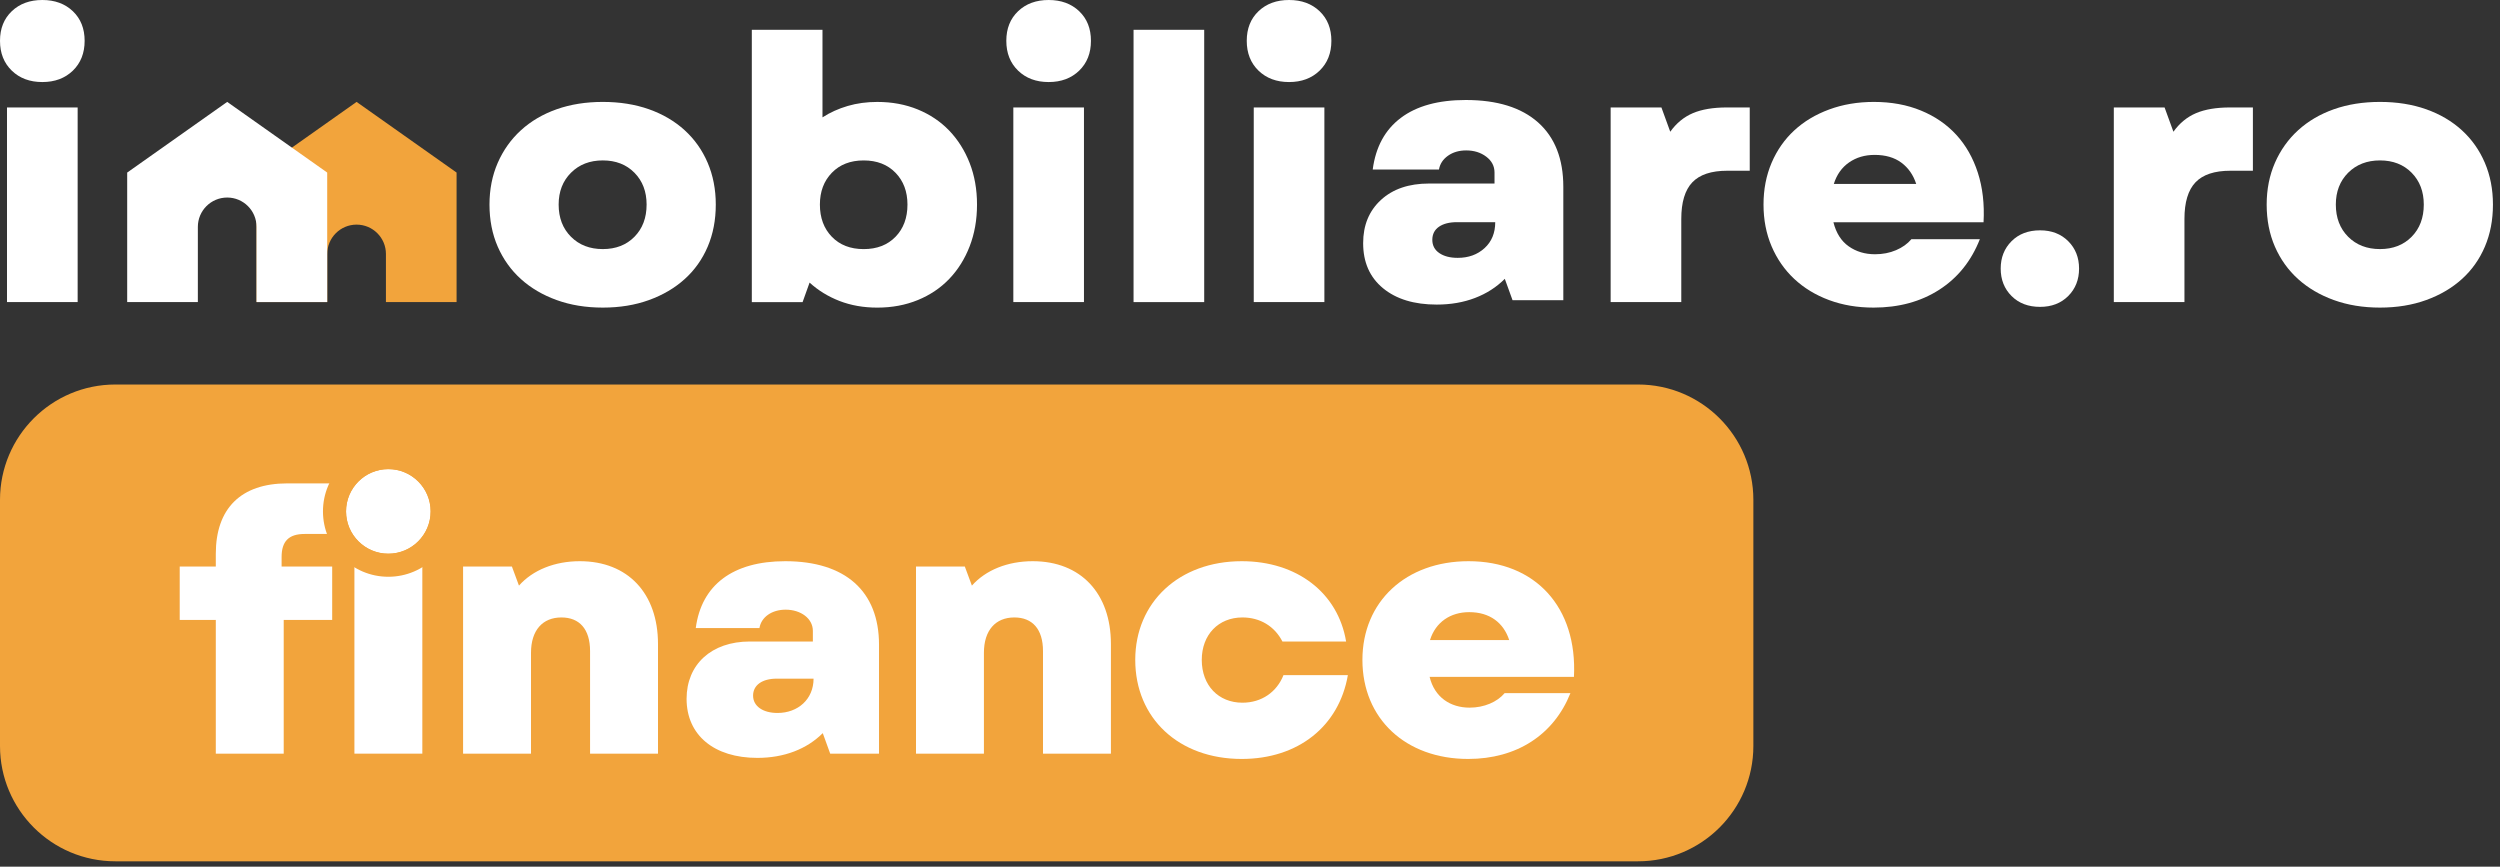
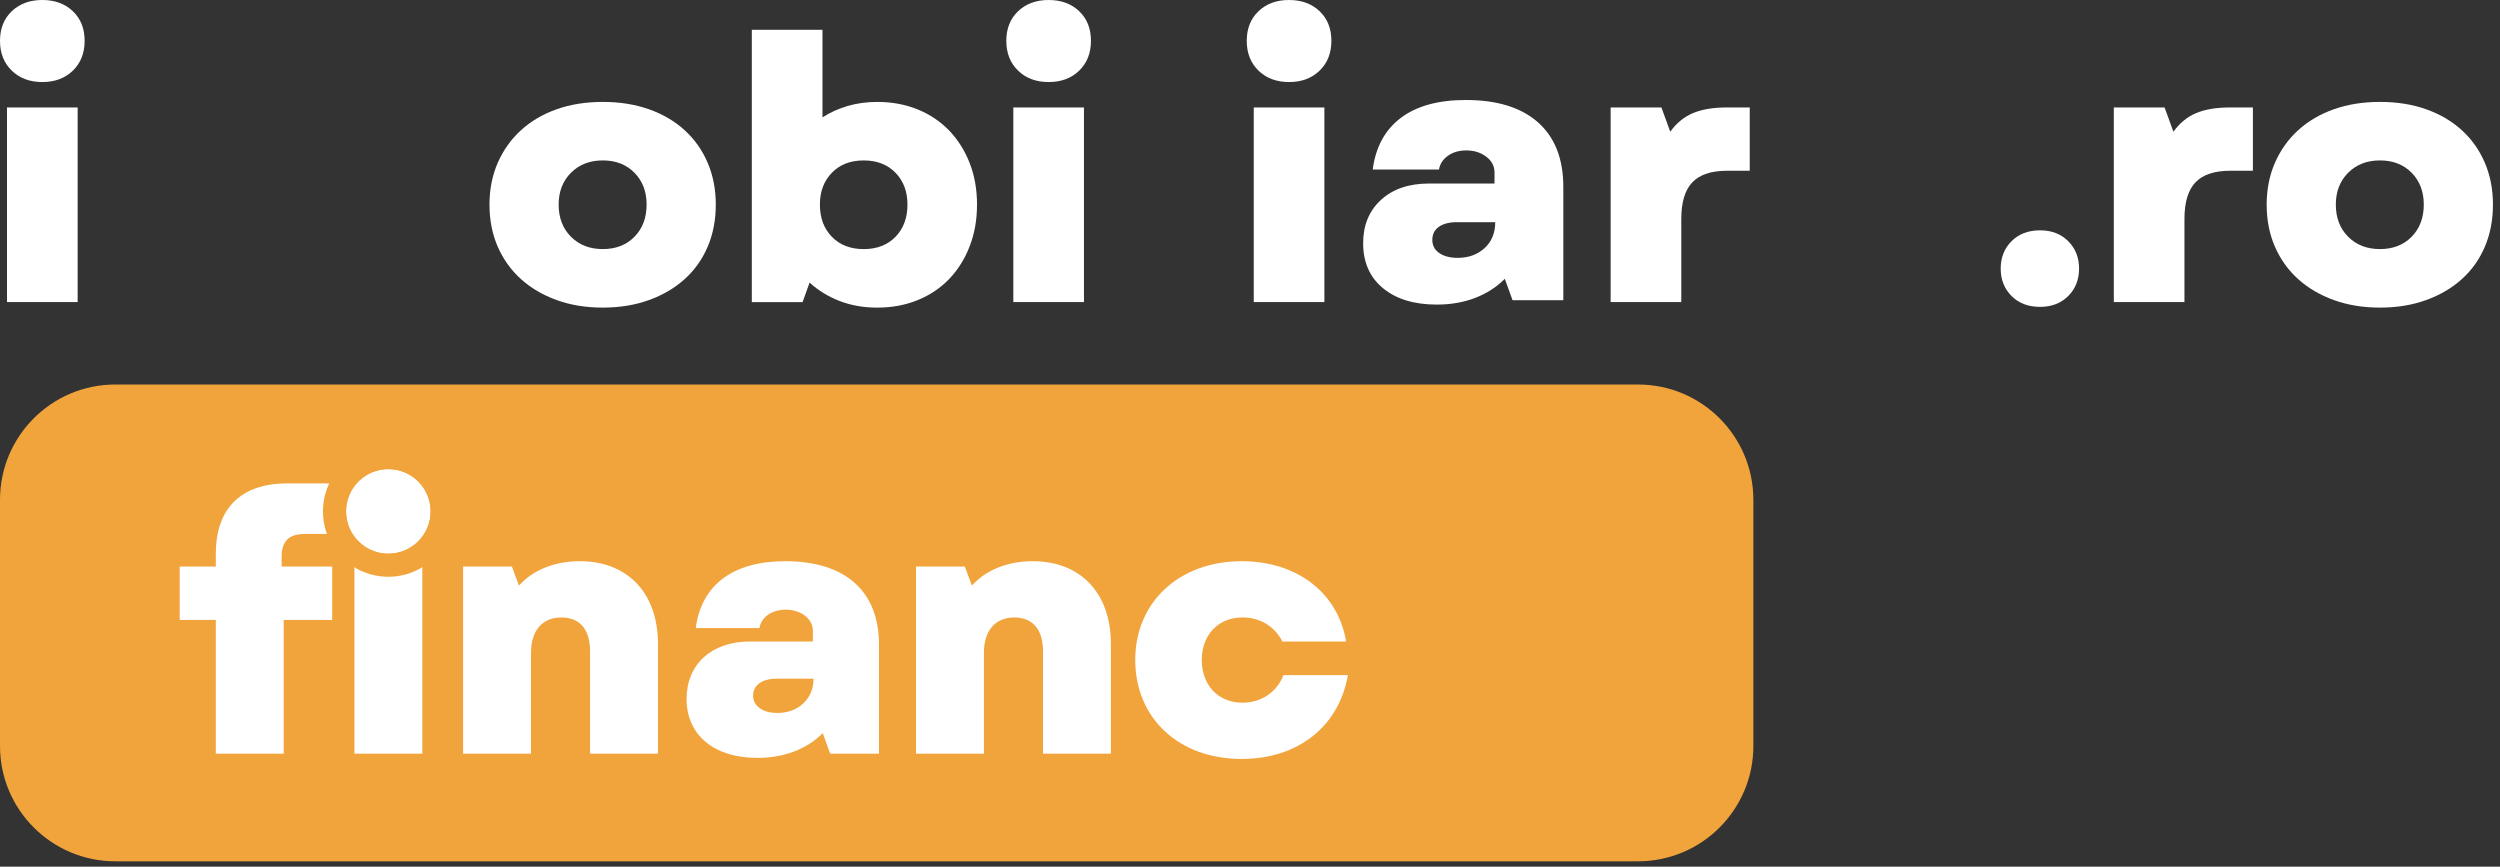
<svg xmlns="http://www.w3.org/2000/svg" width="150" height="52" viewBox="0 0 150 52" fill="none">
  <rect x="0" y="0" width="150" height="52" fill="#333333" stroke="none" />
  <path fill-rule="evenodd" clip-rule="evenodd" d="M0.42 18.125H4.659V6.446H0.42V18.125ZM0 2.45C0 1.714 0.236 1.122 0.707 0.673C1.178 0.224 1.789 0 2.539 0C3.29 0 3.9 0.224 4.372 0.673C4.842 1.122 5.078 1.714 5.078 2.45C5.078 3.187 4.842 3.782 4.372 4.239C3.9 4.695 3.29 4.923 2.539 4.923C1.789 4.923 1.178 4.695 0.707 4.239C0.236 3.782 0 3.187 0 2.45Z" fill="white" />
  <path fill-rule="evenodd" clip-rule="evenodd" d="M33.519 12.274C33.519 13.069 33.766 13.713 34.259 14.206C34.752 14.7 35.388 14.945 36.168 14.945C36.948 14.945 37.582 14.7 38.068 14.206C38.553 13.713 38.796 13.069 38.796 12.274C38.796 11.494 38.553 10.858 38.068 10.365C37.582 9.872 36.948 9.625 36.168 9.625C35.388 9.625 34.752 9.872 34.259 10.365C33.766 10.858 33.519 11.494 33.519 12.274ZM36.169 18.456C35.153 18.456 34.229 18.305 33.398 18.003C32.566 17.702 31.853 17.283 31.257 16.745C30.66 16.208 30.197 15.56 29.865 14.803C29.534 14.044 29.369 13.202 29.369 12.274C29.369 11.362 29.534 10.527 29.865 9.768C30.197 9.011 30.66 8.359 31.257 7.815C31.853 7.271 32.566 6.851 33.398 6.556C34.229 6.262 35.153 6.115 36.169 6.115C37.184 6.115 38.108 6.262 38.94 6.556C39.771 6.851 40.485 7.271 41.081 7.815C41.678 8.359 42.137 9.011 42.461 9.768C42.784 10.527 42.947 11.362 42.947 12.274C42.947 13.202 42.784 14.044 42.461 14.803C42.137 15.56 41.678 16.208 41.081 16.745C40.485 17.283 39.771 17.702 38.94 18.003C38.108 18.305 37.184 18.456 36.169 18.456Z" fill="white" />
  <path fill-rule="evenodd" clip-rule="evenodd" d="M49.194 12.275C49.194 13.07 49.433 13.714 49.911 14.207C50.389 14.7 51.026 14.946 51.821 14.946C52.616 14.946 53.252 14.7 53.731 14.207C54.209 13.714 54.448 13.07 54.448 12.275C54.448 11.495 54.209 10.859 53.731 10.366C53.252 9.873 52.616 9.626 51.821 9.626C51.026 9.626 50.389 9.873 49.911 10.366C49.433 10.859 49.194 11.495 49.194 12.275ZM52.638 18.457C51.813 18.457 51.059 18.324 50.375 18.06C49.691 17.794 49.091 17.427 48.575 16.955L48.156 18.126H45.109V1.788H49.349V7.042C49.804 6.748 50.309 6.52 50.861 6.358C51.413 6.196 52.005 6.116 52.638 6.116C53.521 6.116 54.33 6.267 55.067 6.568C55.802 6.87 56.432 7.294 56.954 7.837C57.476 8.382 57.885 9.03 58.179 9.78C58.473 10.531 58.621 11.363 58.621 12.275C58.621 13.188 58.473 14.023 58.179 14.781C57.885 15.539 57.476 16.191 56.954 16.735C56.432 17.28 55.802 17.703 55.067 18.004C54.33 18.306 53.521 18.457 52.638 18.457Z" fill="white" />
  <path fill-rule="evenodd" clip-rule="evenodd" d="M60.8 18.125H65.038V6.446H60.8V18.125ZM60.379 2.45C60.379 1.714 60.615 1.122 61.086 0.673C61.557 0.224 62.168 0 62.919 0C63.669 0 64.28 0.224 64.751 0.673C65.222 1.122 65.457 1.714 65.457 2.45C65.457 3.187 65.222 3.782 64.751 4.239C64.28 4.695 63.669 4.923 62.919 4.923C62.168 4.923 61.557 4.695 61.086 4.239C60.615 3.782 60.379 3.187 60.379 2.45Z" fill="white" />
-   <path fill-rule="evenodd" clip-rule="evenodd" d="M68.013 18.126H72.252V1.788H68.013V18.126Z" fill="white" />
+   <path fill-rule="evenodd" clip-rule="evenodd" d="M68.013 18.126H72.252V1.788V18.126Z" fill="white" />
  <path fill-rule="evenodd" clip-rule="evenodd" d="M75.225 18.125H79.463V6.446H75.225V18.125ZM74.805 2.45C74.805 1.714 75.04 1.122 75.511 0.673C75.982 0.224 76.593 0 77.344 0C78.094 0 78.705 0.224 79.176 0.673C79.647 1.122 79.883 1.714 79.883 2.45C79.883 3.187 79.647 3.782 79.176 4.239C78.705 4.695 78.094 4.923 77.344 4.923C76.593 4.923 75.982 4.695 75.511 4.239C75.04 3.782 74.805 3.187 74.805 2.45Z" fill="white" />
  <path fill-rule="evenodd" clip-rule="evenodd" d="M85.939 14.39C85.939 14.728 86.079 14.994 86.359 15.185C86.638 15.376 87.006 15.471 87.462 15.471C88.11 15.471 88.647 15.277 89.074 14.887C89.501 14.497 89.714 13.978 89.714 13.33H87.419C86.962 13.33 86.602 13.422 86.336 13.606C86.072 13.791 85.939 14.051 85.939 14.39ZM86.205 18.275C84.85 18.275 83.776 17.948 82.981 17.293C82.186 16.638 81.789 15.736 81.789 14.588C81.789 13.514 82.145 12.65 82.859 11.994C83.573 11.339 84.534 11.012 85.741 11.012H89.671V10.35C89.671 9.967 89.505 9.65 89.174 9.4C88.843 9.15 88.442 9.025 87.971 9.025C87.543 9.025 87.18 9.132 86.878 9.345C86.576 9.559 86.396 9.835 86.337 10.173H82.363C82.54 8.819 83.102 7.785 84.052 7.071C85.001 6.357 86.3 6 87.948 6C89.832 6 91.278 6.45 92.287 7.347C93.294 8.245 93.799 9.533 93.799 11.21V18.011H90.752L90.288 16.73C89.788 17.231 89.192 17.613 88.5 17.878C87.808 18.143 87.043 18.275 86.205 18.275Z" fill="white" />
  <path fill-rule="evenodd" clip-rule="evenodd" d="M96.639 6.447H99.685L100.215 7.904C100.583 7.389 101.036 7.017 101.573 6.789C102.11 6.561 102.791 6.447 103.615 6.447H104.984V10.244H103.637C102.68 10.244 101.982 10.476 101.54 10.939C101.098 11.403 100.877 12.136 100.877 13.136V18.125H96.639V6.447Z" fill="white" />
-   <path fill-rule="evenodd" clip-rule="evenodd" d="M114.973 11.038C114.797 10.494 114.498 10.067 114.079 9.757C113.66 9.448 113.126 9.294 112.478 9.294C111.889 9.294 111.378 9.445 110.944 9.746C110.509 10.048 110.204 10.479 110.028 11.038H114.973ZM112.412 18.456C111.44 18.456 110.55 18.305 109.74 18.003C108.931 17.702 108.236 17.279 107.654 16.734C107.073 16.19 106.62 15.538 106.296 14.78C105.973 14.023 105.811 13.187 105.811 12.274C105.811 11.362 105.973 10.527 106.296 9.768C106.62 9.011 107.073 8.363 107.654 7.826C108.236 7.288 108.935 6.869 109.751 6.568C110.568 6.266 111.463 6.115 112.434 6.115C113.479 6.115 114.421 6.288 115.26 6.634C116.099 6.979 116.806 7.465 117.38 8.091C117.953 8.717 118.384 9.474 118.671 10.365C118.958 11.255 119.072 12.245 119.013 13.334H110.005C110.168 13.982 110.473 14.464 110.922 14.78C111.371 15.097 111.897 15.255 112.5 15.255C112.957 15.255 113.376 15.175 113.759 15.012C114.141 14.85 114.45 14.629 114.686 14.35H118.792C118.277 15.66 117.464 16.672 116.353 17.386C115.241 18.1 113.928 18.456 112.412 18.456Z" fill="white" />
  <path fill-rule="evenodd" clip-rule="evenodd" d="M122.404 18.412C121.697 18.412 121.127 18.195 120.693 17.761C120.259 17.327 120.042 16.778 120.042 16.115C120.042 15.453 120.259 14.905 120.693 14.471C121.127 14.037 121.697 13.82 122.404 13.82C123.096 13.82 123.659 14.037 124.093 14.471C124.527 14.905 124.744 15.453 124.744 16.115C124.744 16.778 124.527 17.327 124.093 17.761C123.659 18.195 123.096 18.412 122.404 18.412Z" fill="white" />
  <path fill-rule="evenodd" clip-rule="evenodd" d="M126.829 6.447H129.875L130.405 7.904C130.773 7.389 131.226 7.017 131.763 6.789C132.3 6.561 132.981 6.447 133.805 6.447H135.174V10.244H133.827C132.87 10.244 132.172 10.476 131.73 10.939C131.288 11.403 131.067 12.136 131.067 13.136V18.125H126.829V6.447Z" fill="white" />
  <path fill-rule="evenodd" clip-rule="evenodd" d="M140.15 12.274C140.15 13.069 140.397 13.713 140.889 14.206C141.383 14.699 142.019 14.945 142.799 14.945C143.579 14.945 144.213 14.699 144.698 14.206C145.184 13.713 145.427 13.069 145.427 12.274C145.427 11.494 145.184 10.858 144.698 10.364C144.213 9.872 143.579 9.625 142.799 9.625C142.019 9.625 141.383 9.872 140.889 10.364C140.397 10.858 140.15 11.494 140.15 12.274ZM142.799 18.456C141.784 18.456 140.86 18.305 140.029 18.003C139.197 17.702 138.484 17.283 137.887 16.745C137.291 16.208 136.827 15.56 136.496 14.803C136.165 14.044 136 13.202 136 12.274C136 11.362 136.165 10.527 136.496 9.768C136.827 9.011 137.291 8.359 137.887 7.815C138.484 7.271 139.197 6.851 140.029 6.556C140.86 6.262 141.784 6.115 142.799 6.115C143.815 6.115 144.739 6.262 145.571 6.556C146.402 6.851 147.116 7.271 147.712 7.815C148.308 8.359 148.768 9.011 149.091 9.768C149.415 10.527 149.577 11.362 149.577 12.274C149.577 13.202 149.415 14.044 149.091 14.803C148.768 15.56 148.308 16.208 147.712 16.745C147.116 17.283 146.402 17.702 145.571 18.003C144.739 18.305 143.815 18.456 142.799 18.456Z" fill="white" />
-   <path fill-rule="evenodd" clip-rule="evenodd" d="M21.395 6.114L15.395 10.354V18.125H19.634V15.238C19.634 14.266 20.422 13.477 21.395 13.477C22.368 13.477 23.156 14.266 23.156 15.238V18.125H27.395V10.354L21.395 6.114Z" fill="#F2A43C" />
-   <path fill-rule="evenodd" clip-rule="evenodd" d="M13.632 6.114L7.631 10.354V18.125H11.871V13.613C11.871 12.64 12.659 11.852 13.632 11.852C14.604 11.852 15.392 12.64 15.392 13.613V18.125H19.632V10.354L13.632 6.114Z" fill="white" />
  <path d="M0 29.992C0 26.169 3.099 23.071 6.921 23.071H98.281C102.103 23.071 105.202 26.169 105.202 29.992V44.757C105.202 48.58 102.103 51.678 98.281 51.678H6.921C3.099 51.678 0 48.58 0 44.757V29.992Z" fill="#F2A43C" />
  <path d="M12.948 33.227C12.948 30.51 14.455 29.003 17.236 29.003H20.037V32.038H18.276C17.32 32.038 16.896 32.484 16.896 33.418V33.991H19.931V37.196H17.023V45.219H12.948V37.196H10.783V33.991H12.948V33.227Z" fill="white" />
  <path d="M21.265 45.219V33.991H25.34V45.219H21.265Z" fill="white" />
  <path d="M27.785 45.219V33.991H30.714L31.138 35.137C31.966 34.203 33.282 33.672 34.789 33.672C37.675 33.672 39.48 35.604 39.48 38.639V45.219H35.404V39.063C35.404 37.748 34.768 37.047 33.685 37.047C32.56 37.047 31.86 37.811 31.86 39.169V45.219H27.785Z" fill="white" />
  <path d="M45.44 45.473C42.85 45.473 41.195 44.115 41.195 41.929C41.195 39.87 42.68 38.49 44.994 38.49H48.772V37.854C48.772 37.111 48.05 36.58 47.138 36.58C46.31 36.58 45.673 37.026 45.567 37.684H41.746C42.086 35.094 43.975 33.672 47.116 33.672C50.725 33.672 52.741 35.476 52.741 38.681V45.219H49.812L49.366 43.988C48.411 44.943 47.053 45.473 45.44 45.473ZM45.185 41.738C45.185 42.374 45.779 42.778 46.65 42.778C47.88 42.778 48.814 41.95 48.814 40.719H46.607C45.737 40.719 45.185 41.101 45.185 41.738Z" fill="white" />
  <path d="M54.96 45.219V33.991H57.889L58.314 35.137C59.142 34.203 60.458 33.672 61.964 33.672C64.851 33.672 66.655 35.604 66.655 38.639V45.219H62.58V39.063C62.58 37.748 61.943 37.047 60.861 37.047C59.736 37.047 59.035 37.811 59.035 39.169V45.219H54.96Z" fill="white" />
  <path d="M74.504 45.537C70.726 45.537 68.115 43.096 68.115 39.594C68.115 36.134 70.747 33.672 74.504 33.672C77.815 33.672 80.277 35.561 80.766 38.49H76.945C76.478 37.578 75.608 37.047 74.547 37.047C73.103 37.047 72.106 38.087 72.106 39.594C72.106 41.122 73.103 42.162 74.547 42.162C75.693 42.162 76.606 41.526 77.009 40.507H80.872C80.341 43.584 77.879 45.537 74.504 45.537Z" fill="white" />
-   <path d="M88.091 45.537C84.334 45.537 81.745 43.117 81.745 39.594C81.745 36.092 84.355 33.672 88.112 33.672C92.124 33.672 94.65 36.431 94.437 40.613H85.777C86.075 41.844 87.03 42.459 88.176 42.459C89.046 42.459 89.831 42.12 90.277 41.589H94.225C93.227 44.094 90.999 45.537 88.091 45.537ZM85.799 38.405H90.553C90.213 37.365 89.386 36.729 88.155 36.729C87.03 36.729 86.138 37.323 85.799 38.405Z" fill="white" />
  <path d="M25.838 30.684C25.838 32.085 24.702 33.222 23.3 33.222C21.899 33.222 20.763 32.085 20.763 30.684C20.763 29.282 21.899 28.146 23.3 28.146C24.702 28.146 25.838 29.282 25.838 30.684Z" fill="white" />
  <path fill-rule="evenodd" clip-rule="evenodd" d="M27.222 30.684C27.222 32.85 25.466 34.606 23.3 34.606C21.134 34.606 19.378 32.85 19.378 30.684C19.378 28.518 21.134 26.762 23.3 26.762C25.466 26.762 27.222 28.518 27.222 30.684ZM23.3 33.222C24.702 33.222 25.838 32.086 25.838 30.684C25.838 29.283 24.702 28.147 23.3 28.147C21.899 28.147 20.763 29.283 20.763 30.684C20.763 32.086 21.899 33.222 23.3 33.222Z" fill="#F2A43C" />
</svg>